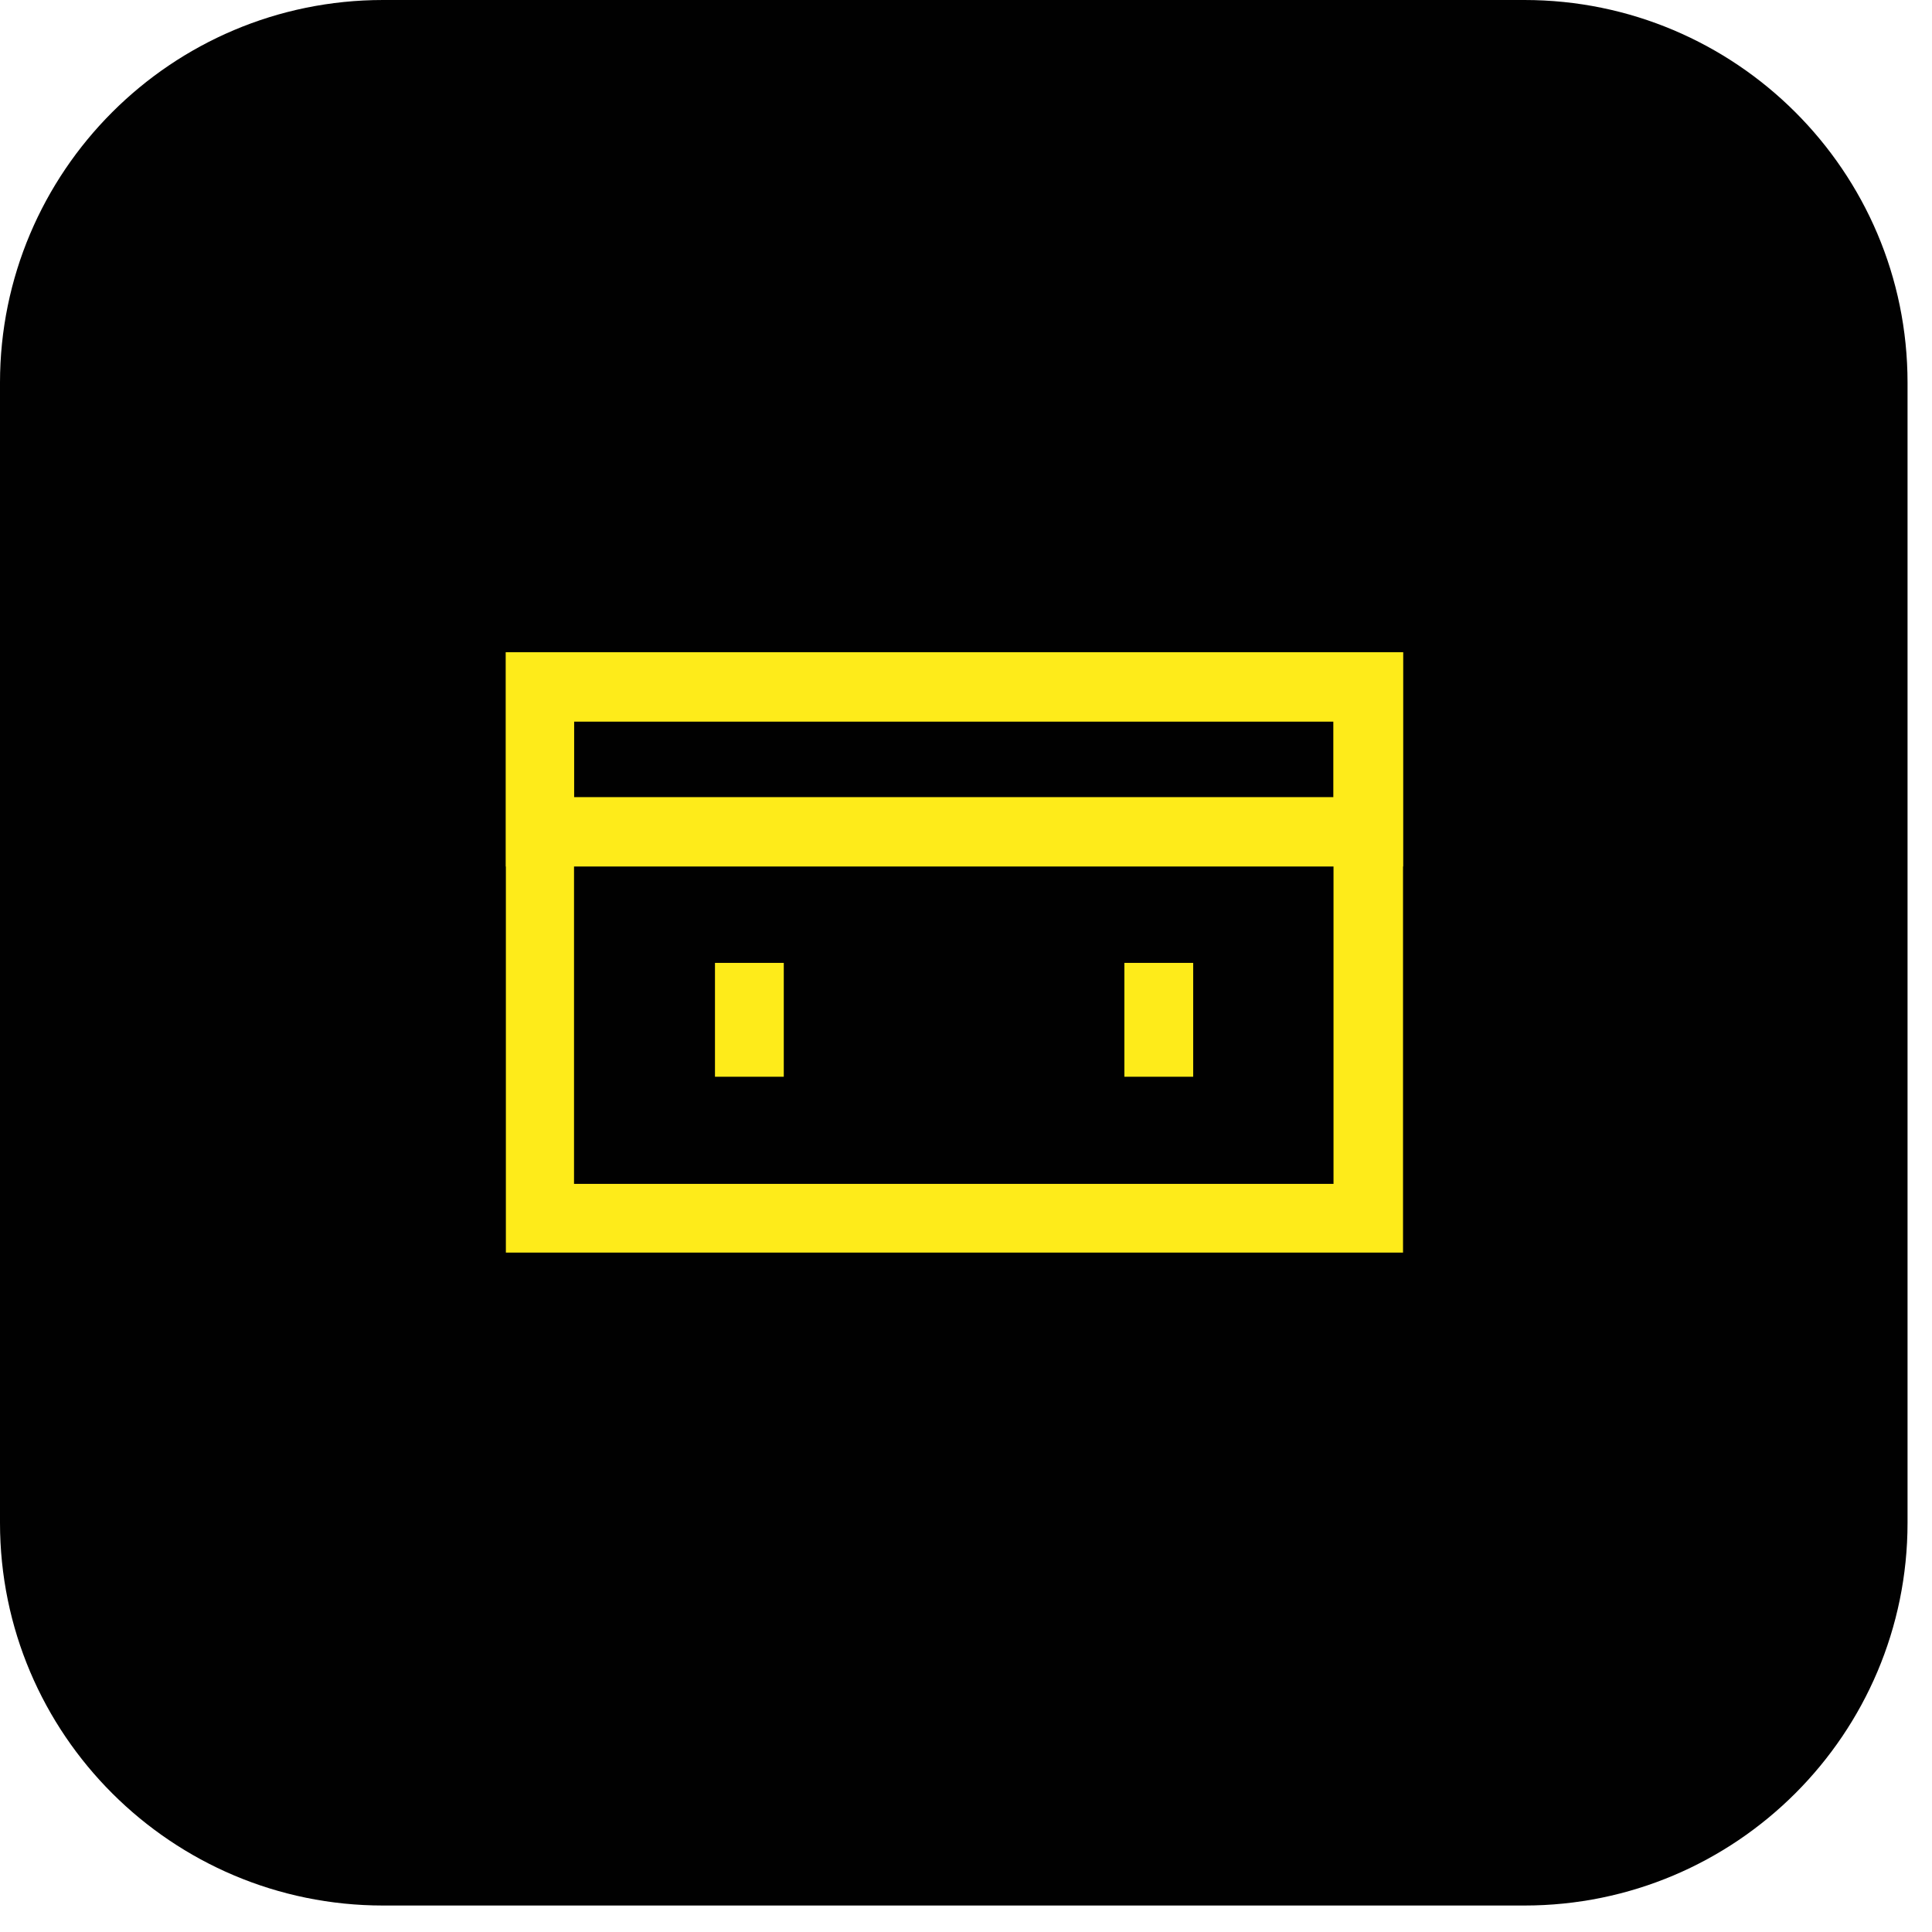
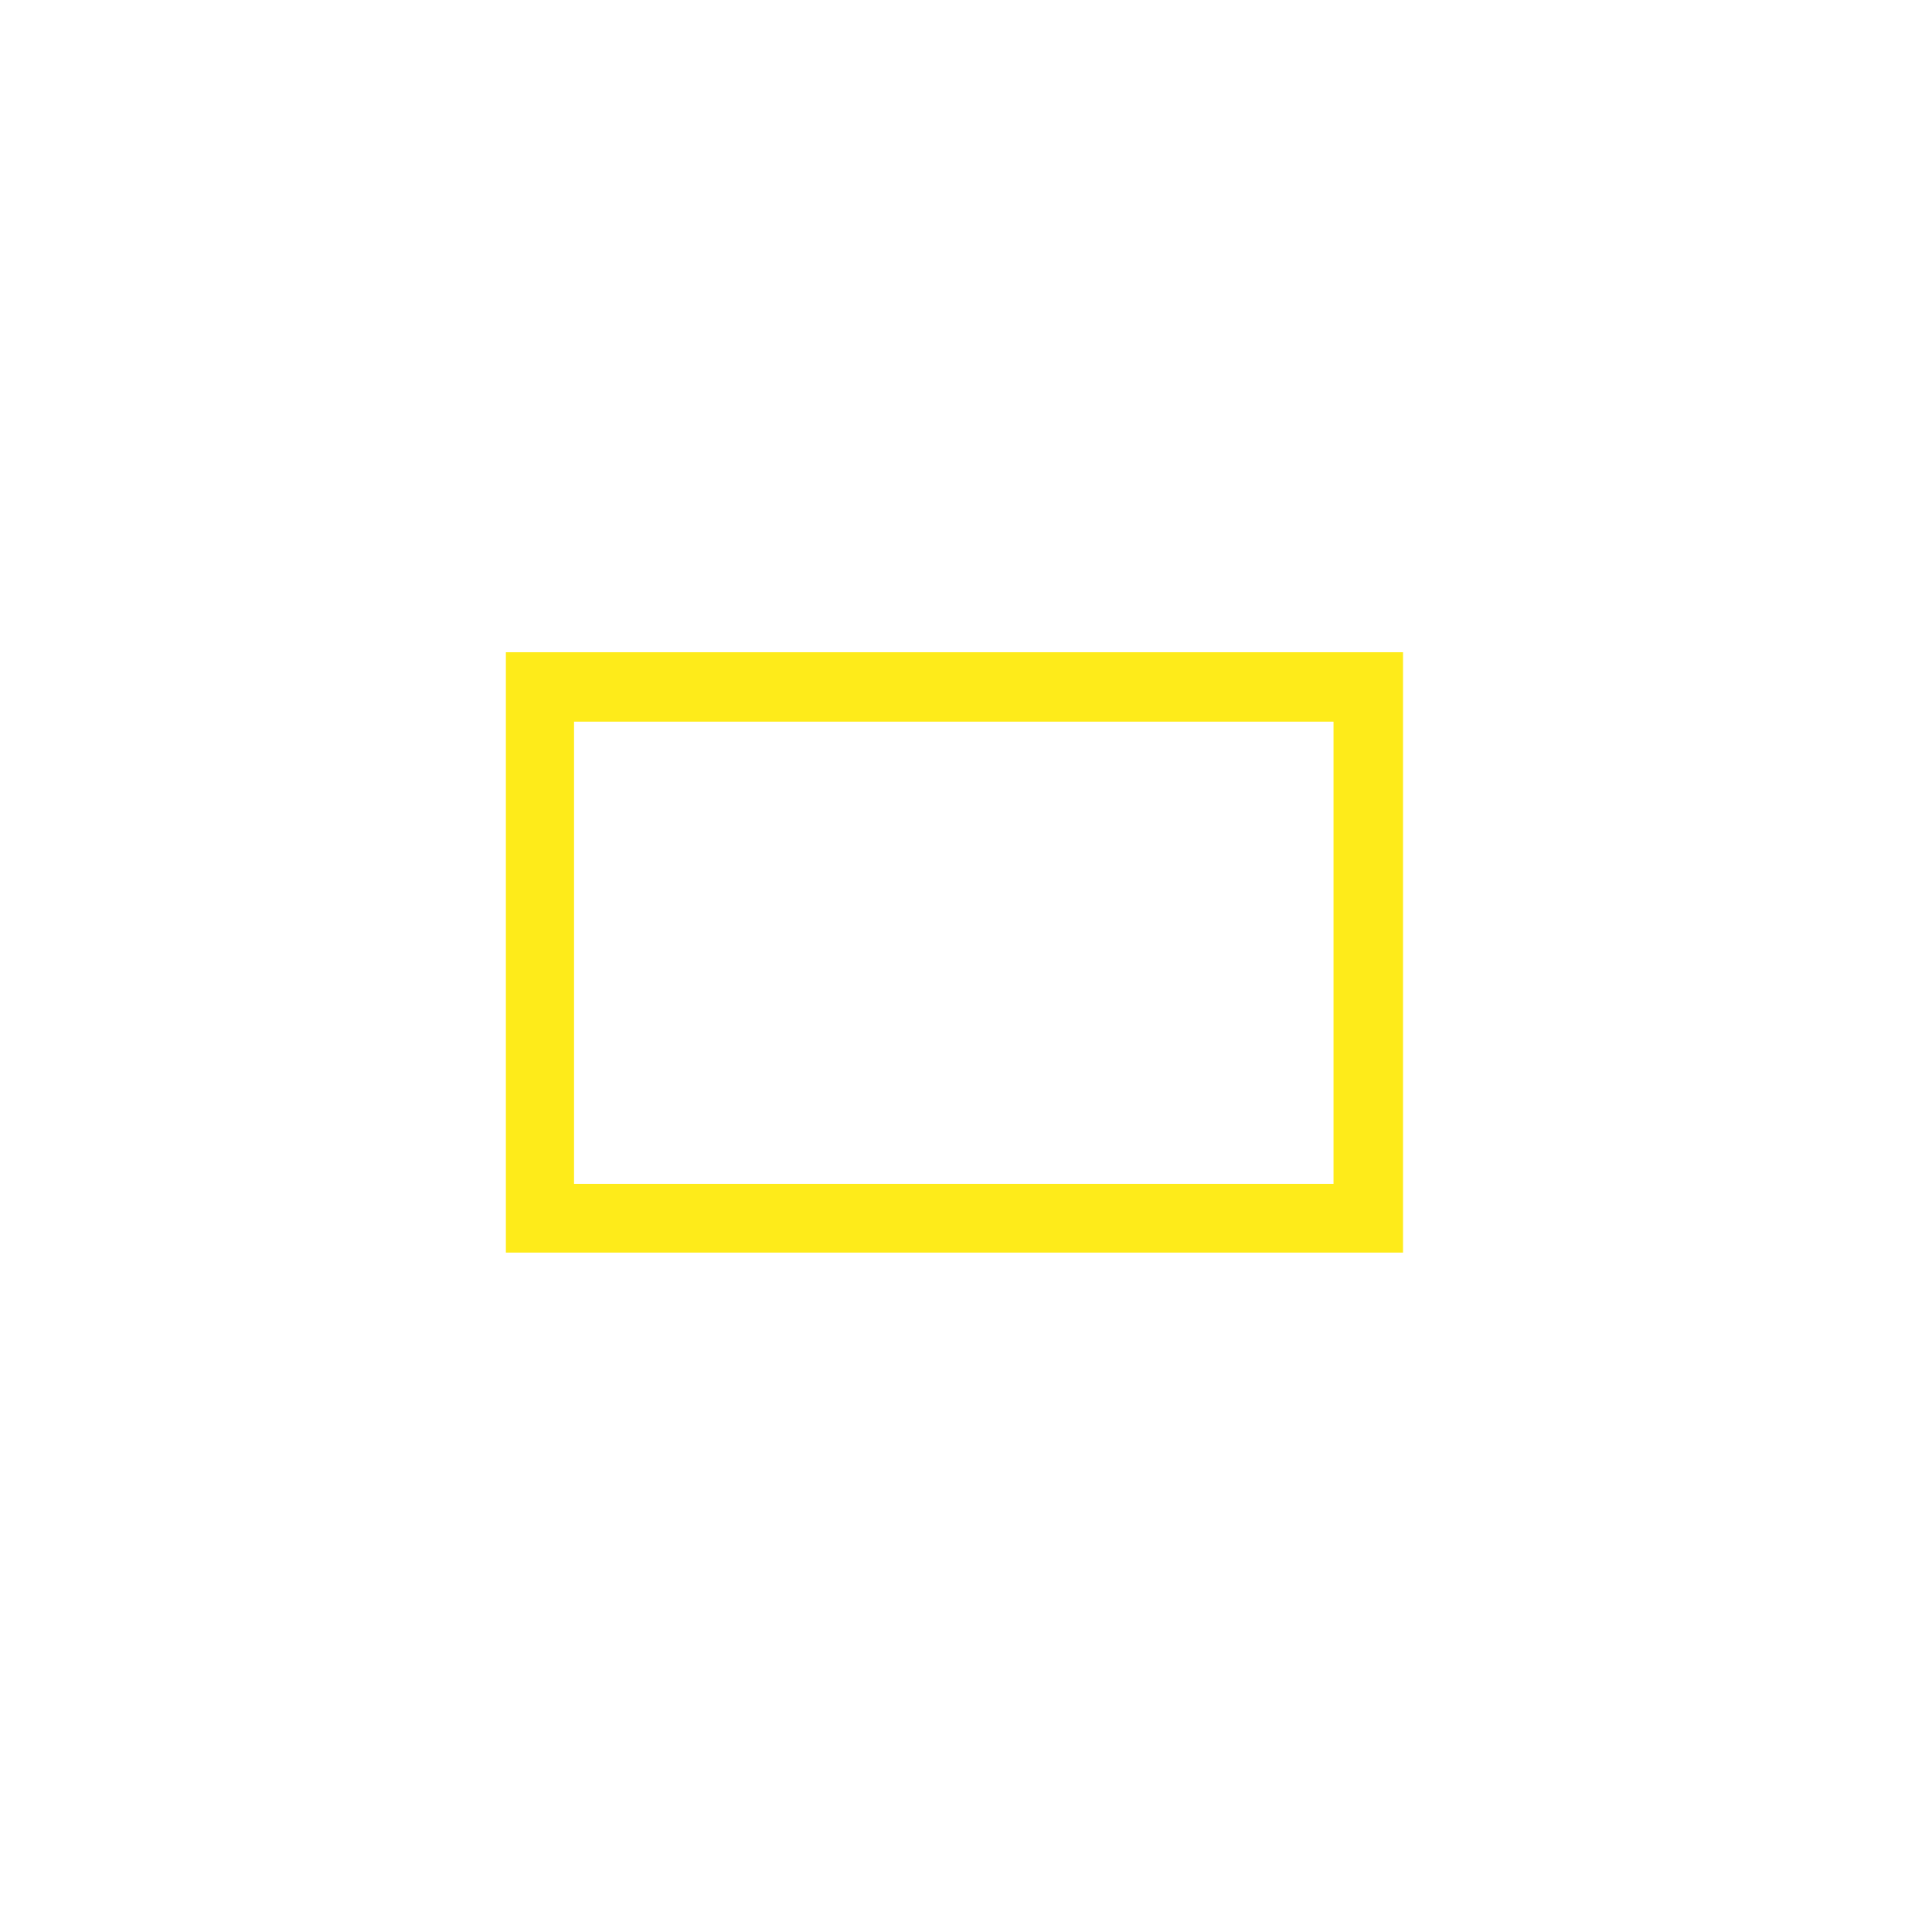
<svg xmlns="http://www.w3.org/2000/svg" width="44" height="44" viewBox="0 0 44 44" fill="none">
-   <path d="M8.725 0H34.717C39.526 0 43.443 3.898 43.443 8.716V34.681C43.443 39.484 39.541 43.397 34.717 43.397H8.725C3.917 43.397 0 39.499 0 34.681V8.716C0 3.913 3.902 0 8.725 0Z" fill="#010101" />
  <path d="M13.073 26.962H30.37V16.435H13.073V26.962ZM31.953 28.527H11.521V14.854H31.953V28.527Z" fill="#FEEB1A" />
-   <path d="M13.073 18.154H30.37V16.42H13.073V18.154ZM31.953 19.734H11.521V14.854H31.953V19.734Z" fill="#FEEB1A" />
-   <path d="M17.85 21.929H16.283V24.522H17.85V21.929Z" fill="#FEEB1A" />
-   <path d="M27.174 21.929H25.607V24.522H27.174V21.929Z" fill="#FEEB1A" />
</svg>